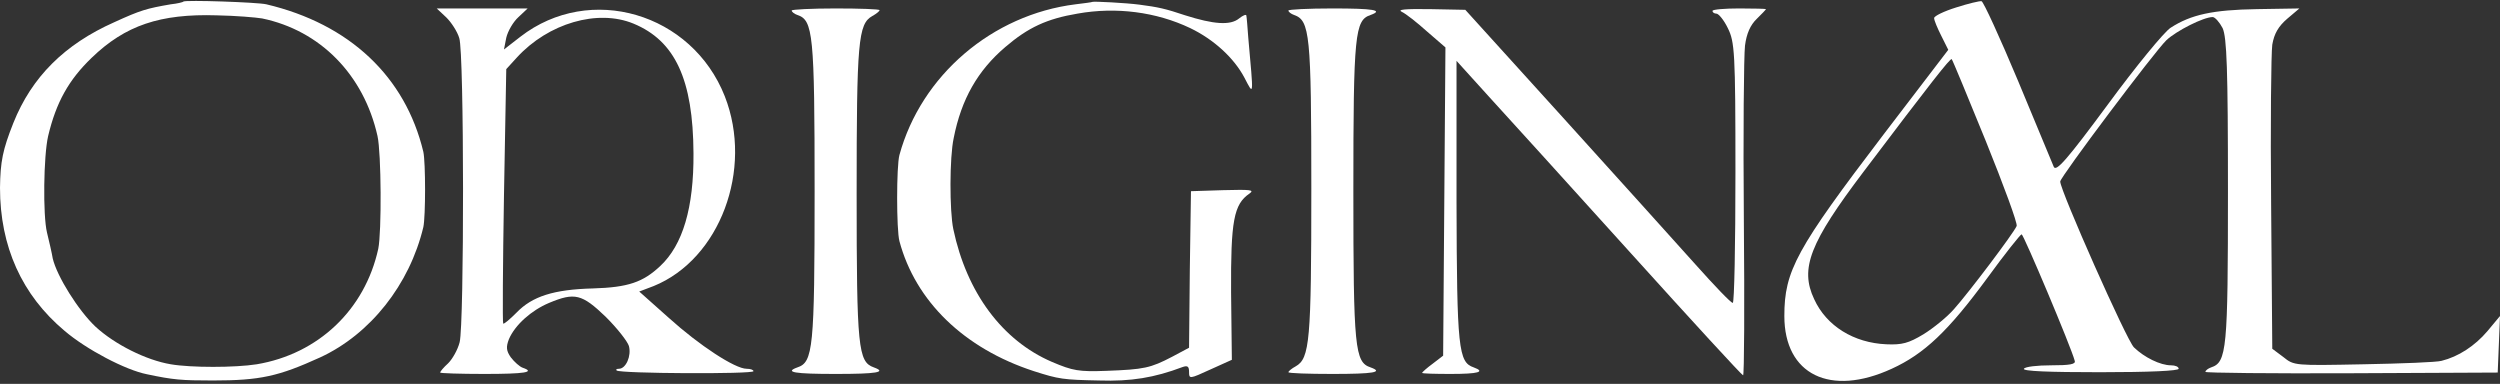
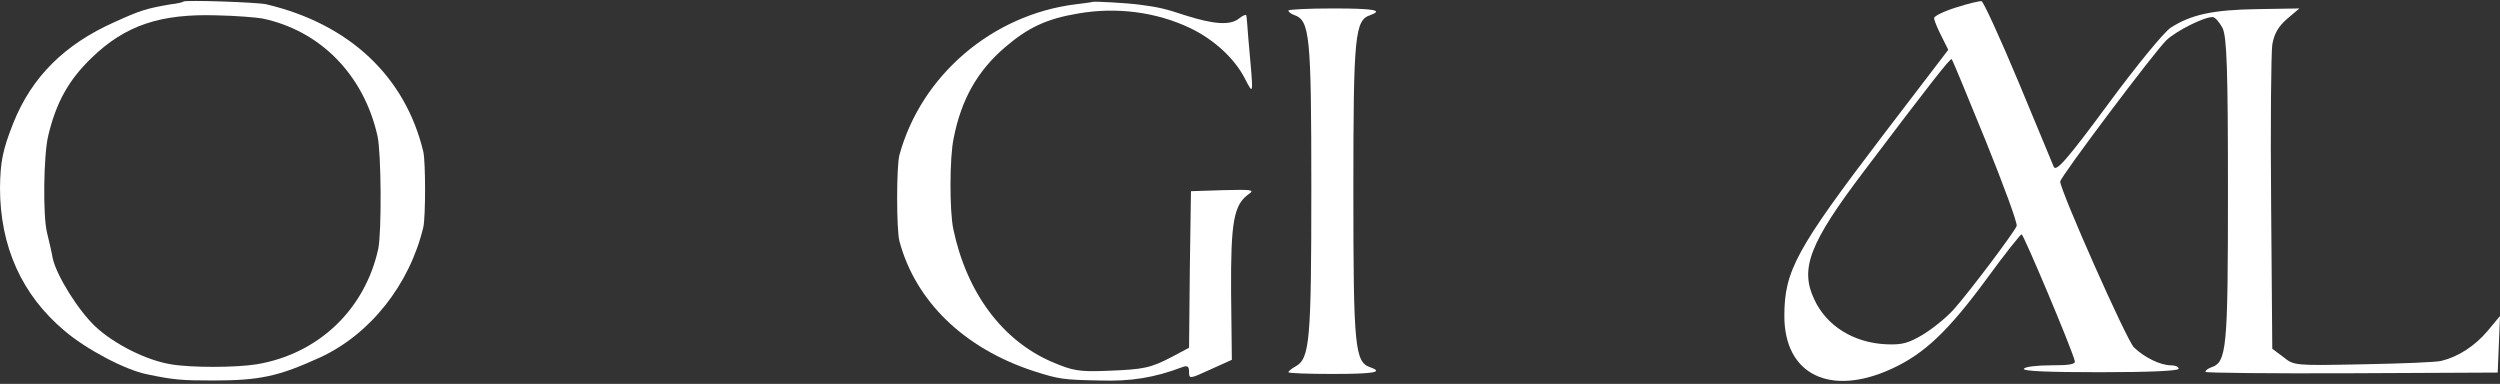
<svg xmlns="http://www.w3.org/2000/svg" width="762" height="117" viewBox="0 0 762 117" fill="none">
  <rect x="0" y="0" width="762" height="117" fill="#333333" stroke="none" />
  <path d="M55.901 0.47C55.785 0.68 54.038 1.101 52.058 1.311C44.721 2.572 42.858 3.098 34.822 6.776C19.682 13.502 9.666 23.486 4.076 37.465C0.815 45.662 0.116 49.235 0 57.223C0 75.089 6.638 89.908 19.682 100.838C26.32 106.514 38.316 112.819 44.837 114.081C52.757 115.762 55.319 115.972 64.869 115.972C79.31 115.972 84.9 114.711 97.594 108.931C112.85 101.889 124.846 86.755 129.038 69.204C129.737 65.946 129.737 49.551 129.038 46.293C123.565 23.381 106.561 7.301 81.173 1.311C78.495 0.68 56.6 -0.055 55.901 0.47ZM79.892 5.62C97.594 9.298 110.871 22.751 115.063 41.458C116.228 46.713 116.344 70.675 115.296 75.825C111.22 94.427 97.012 107.88 78.261 111.033C71.623 112.084 58.114 112.084 52.058 111.033C44.488 109.772 34.938 104.937 29.115 99.577C23.874 94.638 17.353 84.233 16.072 78.768C15.839 77.296 15.023 73.723 14.325 70.885C13.044 65.631 13.277 47.449 14.674 41.458C17.12 31.159 20.963 24.327 27.951 17.601C38.199 7.722 48.797 4.149 66.033 4.674C71.856 4.779 78.029 5.305 79.892 5.62Z" fill="white" />
  <path d="M332.96 0.576C332.843 0.681 330.514 0.997 327.836 1.312C302.447 4.465 280.786 22.962 274.147 47.24C273.216 50.603 273.216 70.046 274.147 73.514C279.039 91.801 293.829 106.199 315.141 113.136C322.711 115.553 323.992 115.763 335.056 115.974C344.722 116.289 351.826 115.133 360.445 111.875C361.959 111.349 362.424 111.665 362.424 113.346C362.424 115.553 362.541 115.553 368.946 112.61L375.468 109.668L375.235 89.069C375.119 67.313 376.05 62.269 380.825 59.011C382.456 57.855 381.175 57.749 372.906 57.96L363.007 58.275L362.657 82.132L362.424 105.989L357.3 108.722C350.662 112.19 348.682 112.61 337.269 113.031C328.884 113.346 327.02 113.031 320.615 110.298C305.475 103.782 294.644 89.174 290.568 69.836C289.404 64.266 289.404 47.975 290.685 42.09C293.014 30.214 298.022 21.491 306.407 14.344C313.394 8.354 319.101 5.726 328.418 4.15C340.18 2.048 352.409 3.624 362.774 8.564C369.994 12.032 376.167 17.707 379.311 23.698C382.223 29.268 382.106 29.793 380.476 11.506C380.243 8.354 380.01 5.306 379.893 4.78C379.893 4.255 378.845 4.675 377.681 5.621C375.002 7.828 369.878 7.408 361.26 4.675C355.32 2.678 352.991 2.153 347.285 1.417C343.325 0.892 333.309 0.366 332.96 0.576Z" fill="white" />
  <path d="M596.277 2.257C592.55 3.413 589.522 4.885 589.522 5.515C589.522 6.251 590.57 8.668 591.735 10.98L593.831 15.184L574.149 40.933C547.48 75.931 543.869 82.552 543.869 96.32C543.869 114.186 557.845 121.018 576.595 112.4C586.494 107.88 593.831 100.944 605.71 84.759C611.067 77.402 615.842 71.412 616.191 71.412C616.774 71.412 631.331 105.884 632.379 109.982C632.729 111.033 630.865 111.349 625.159 111.349C620.966 111.349 617.24 111.769 616.89 112.4C616.424 113.135 624.46 113.451 640.066 113.451C655.322 113.451 664.057 113.03 664.057 112.4C664.057 111.769 663.009 111.349 661.728 111.349C658.467 111.349 653.575 108.931 650.431 105.884C648.218 103.782 627.954 58.064 627.954 55.332C627.954 53.965 656.72 15.71 660.33 12.242C663.358 9.404 671.627 5.2 674.422 5.2C675.121 5.2 676.518 6.777 677.45 8.563C678.731 11.401 679.08 20.965 679.08 58.274C679.08 106.514 678.731 110.403 673.956 111.979C673.024 112.295 672.209 112.925 672.209 113.346C672.209 113.661 692.24 113.871 716.697 113.766L761.301 113.556L761.651 104.938L762 96.32L758.157 100.944C754.314 105.463 749.306 108.721 744.182 109.982C742.784 110.403 731.953 110.823 720.424 111.033C699.344 111.454 699.228 111.454 695.967 108.826L692.59 106.304L692.24 62.268C692.007 38.096 692.24 16.235 692.59 13.608C693.172 10.245 694.453 8.038 697.132 5.726L700.858 2.573L687.931 2.783C674.422 2.993 667.783 4.464 661.611 8.458C659.631 9.719 651.013 20.229 642.512 31.79C629.934 48.816 626.673 52.494 625.974 50.812C625.508 49.761 620.617 37.991 615.143 24.748C609.553 11.401 604.545 0.471 603.963 0.366C603.381 0.261 599.887 1.101 596.277 2.257ZM605.244 42.93C610.718 56.488 615.027 68.154 614.677 68.889C613.746 71.096 600.003 89.278 595.578 94.218C593.482 96.635 589.173 100.103 586.261 101.89C581.719 104.622 579.739 105.148 574.964 104.938C565.065 104.517 556.68 99.368 552.953 91.17C548.528 81.816 551.672 73.934 567.977 52.389C588.474 25.274 594.413 17.707 594.879 18.022C595.112 18.232 599.77 29.478 605.244 42.93Z" fill="white" />
-   <path d="M136.025 5.306C137.539 6.777 139.403 9.615 139.985 11.612C141.499 16.131 141.499 98.738 140.101 104.308C139.519 106.62 137.889 109.458 136.608 110.719C135.21 111.98 134.162 113.241 134.162 113.557C134.162 113.767 140.218 113.977 147.555 113.977C160.016 113.977 163.277 113.452 159.317 112.085C158.386 111.77 156.755 110.299 155.707 108.932C154.31 106.936 154.193 105.779 155.125 103.362C156.988 99.053 161.88 94.639 167.353 92.327C175.156 89.069 177.369 89.594 184.589 96.531C188.083 99.999 191.228 103.993 191.693 105.464C192.509 108.512 190.762 112.401 188.665 112.401C187.967 112.401 187.617 112.611 187.967 112.926C188.898 113.872 229.66 114.082 229.66 113.136C229.66 112.716 228.728 112.401 227.563 112.401C224.07 112.401 213.239 105.359 203.805 96.846L194.838 88.859L199.263 87.177C219.411 78.98 229.66 51.654 220.925 29.373C210.909 3.94 179.814 -5.204 158.619 11.191L153.611 15.08L154.31 11.507C154.775 9.51 156.406 6.672 158.036 5.201L160.831 2.574H146.973H133.114L136.025 5.306ZM193.091 7.198C205.785 12.453 211.259 24.224 211.375 46.715C211.492 63.32 208.114 74.671 201.243 81.082C196.003 86.021 191.461 87.597 180.746 87.913C168.751 88.228 162.229 90.33 157.454 95.27C155.474 97.266 153.611 98.843 153.378 98.633C153.145 98.423 153.261 80.871 153.611 59.642L154.31 21.071L157.571 17.497C167.12 7.093 182.144 2.679 193.091 7.198Z" fill="white" />
-   <path d="M241.306 3.204C241.306 3.625 242.121 4.255 243.053 4.57C247.828 6.147 248.294 10.351 248.294 58.275C248.294 106.2 247.828 110.404 243.053 111.98C238.977 113.452 242.121 113.977 254.699 113.977C267.277 113.977 270.421 113.452 266.345 111.98C261.57 110.299 261.104 106.095 261.104 59.116C261.104 12.663 261.57 7.303 265.879 4.886C267.044 4.255 268.092 3.414 268.092 3.099C268.092 2.784 262.036 2.574 254.699 2.574C247.362 2.574 241.306 2.889 241.306 3.204Z" fill="white" />
  <path d="M392.706 3.204C392.706 3.625 393.521 4.255 394.452 4.57C399.227 6.252 399.693 10.456 399.693 57.434C399.693 103.888 399.227 109.248 394.918 111.665C393.754 112.295 392.706 113.136 392.706 113.452C392.706 113.767 398.762 113.977 406.099 113.977C418.676 113.977 421.821 113.452 417.745 111.98C412.97 110.404 412.504 106.2 412.504 58.275C412.504 10.351 412.97 6.147 417.745 4.57C421.821 3.099 418.676 2.574 406.099 2.574C398.762 2.574 392.706 2.889 392.706 3.204Z" fill="white" />
-   <path d="M427.293 3.623C428.457 4.149 431.951 6.881 434.979 9.614L440.569 14.448L440.22 61.427L439.871 108.406L436.726 110.823C434.863 112.189 433.465 113.45 433.465 113.66C433.465 113.871 437.425 113.976 442.2 113.976C450.585 113.976 452.914 113.345 449.187 111.979C444.529 110.402 444.063 106.304 443.947 61.532V18.547L453.846 29.477C459.319 35.468 478.885 57.013 497.286 77.402C515.686 97.791 530.943 114.396 531.292 114.396C531.641 114.501 531.758 93.061 531.525 66.997C531.292 40.828 531.525 16.971 531.874 13.923C532.34 10.244 533.505 7.617 535.485 5.725C536.999 4.254 538.28 2.888 538.28 2.782C538.28 2.677 534.669 2.572 530.127 2.572C525.702 2.572 521.975 2.888 521.975 3.308C521.975 3.833 522.558 4.149 523.14 4.149C523.839 4.149 525.469 6.146 526.634 8.563C528.73 12.767 528.963 15.815 528.963 52.704C528.963 74.564 528.614 92.431 528.148 92.326C527.565 92.326 522.558 87.071 516.735 80.555C511.028 74.144 492.86 54.07 476.439 35.888L446.625 2.993L435.911 2.782C428.224 2.677 425.779 2.888 427.293 3.623Z" fill="white" />
</svg>